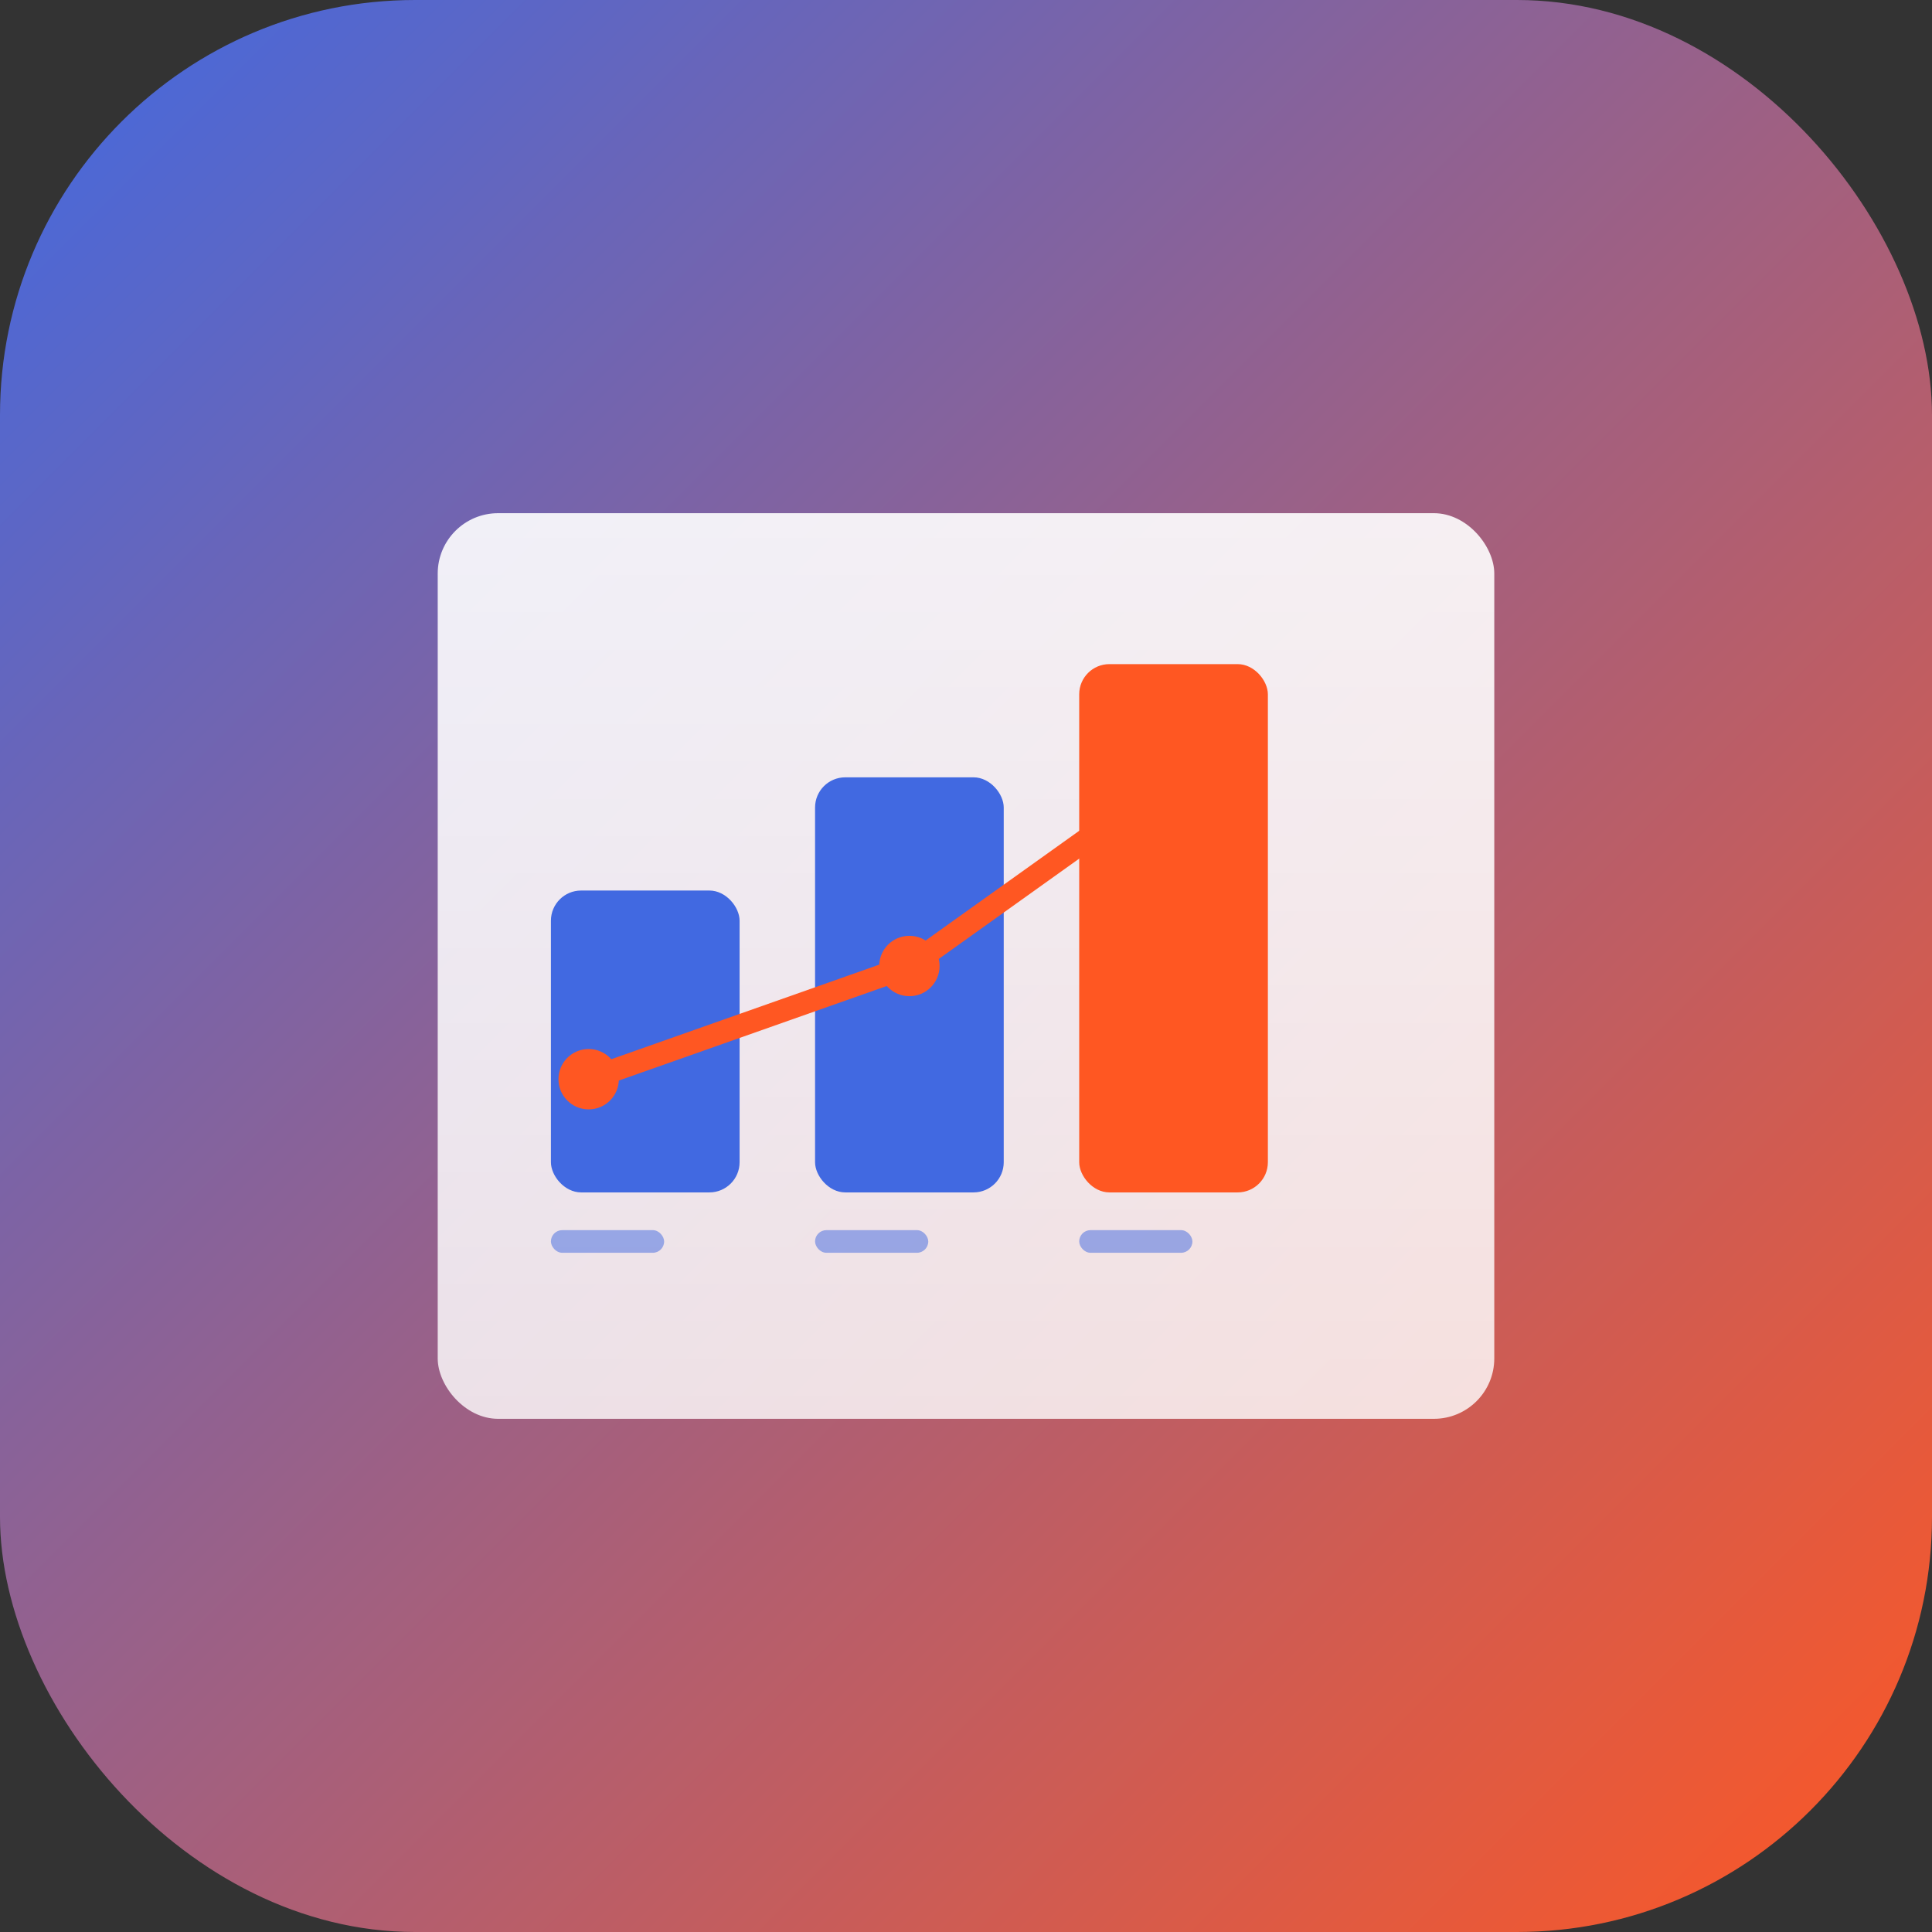
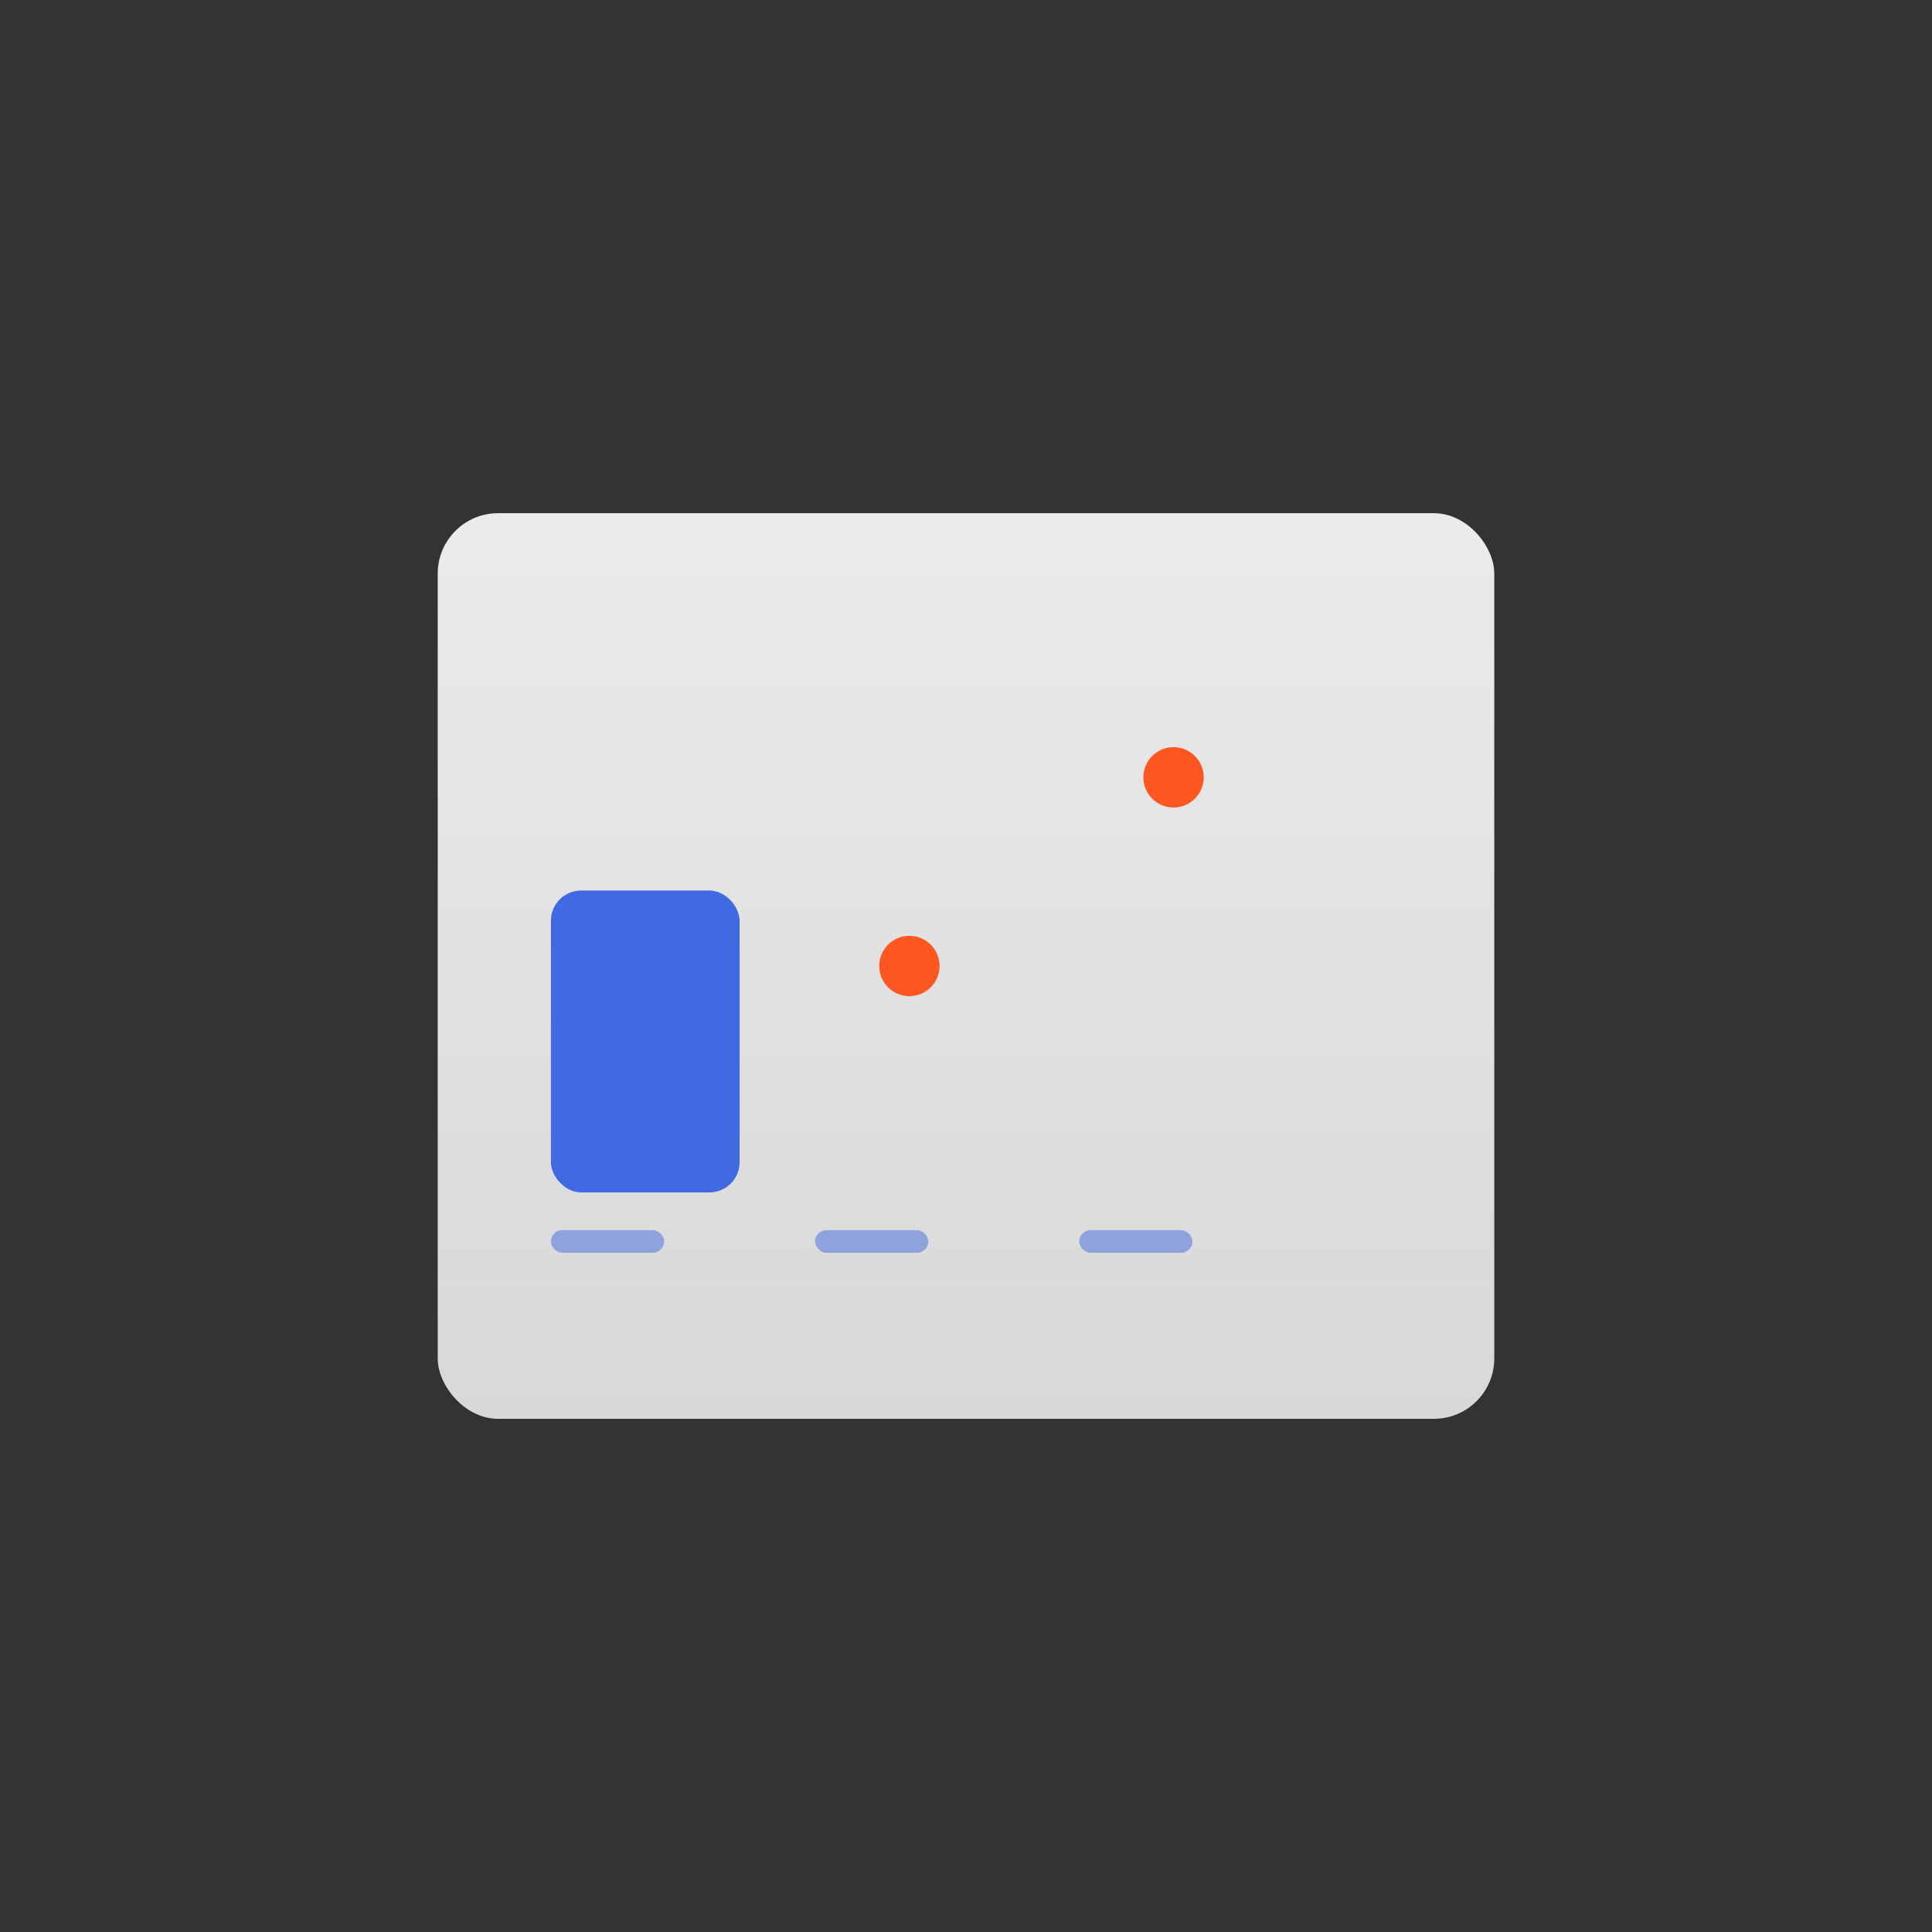
<svg xmlns="http://www.w3.org/2000/svg" width="512" height="512" viewBox="0 0 512 512" fill="none">
  <rect x="0" y="0" width="512" height="512" fill="#333333" stroke="none" />
  <defs>
    <linearGradient id="grad1" x1="0%" y1="0%" x2="100%" y2="100%">
      <stop offset="0%" style="stop-color:#4169E1;stop-opacity:1" />
      <stop offset="100%" style="stop-color:#FF5722;stop-opacity:1" />
    </linearGradient>
    <linearGradient id="grad2" x1="0%" y1="0%" x2="0%" y2="100%">
      <stop offset="0%" style="stop-color:#ffffff;stop-opacity:0.95" />
      <stop offset="100%" style="stop-color:#ffffff;stop-opacity:0.85" />
    </linearGradient>
  </defs>
-   <rect width="512" height="512" fill="url(#grad1)" rx="110" />
  <g transform="translate(256, 256)">
    <rect x="-140" y="-120" width="280" height="240" fill="url(#grad2)" rx="16" opacity="0.95" />
    <rect x="-110" y="-20" width="50" height="80" fill="#4169E1" rx="8" />
-     <rect x="-40" y="-50" width="50" height="110" fill="#4169E1" rx="8" />
-     <rect x="30" y="-80" width="50" height="140" fill="#FF5722" rx="8" />
-     <path d="M -100 30 L -15 0 L 55 -50" stroke="#FF5722" stroke-width="6" fill="none" stroke-linecap="round" stroke-linejoin="round" />
-     <circle cx="-100" cy="30" r="8" fill="#FF5722" />
    <circle cx="-15" cy="0" r="8" fill="#FF5722" />
    <circle cx="55" cy="-50" r="8" fill="#FF5722" />
    <rect x="-110" y="70" width="30" height="6" fill="#4169E1" rx="3" opacity="0.5" />
    <rect x="-40" y="70" width="30" height="6" fill="#4169E1" rx="3" opacity="0.5" />
    <rect x="30" y="70" width="30" height="6" fill="#4169E1" rx="3" opacity="0.5" />
  </g>
</svg>